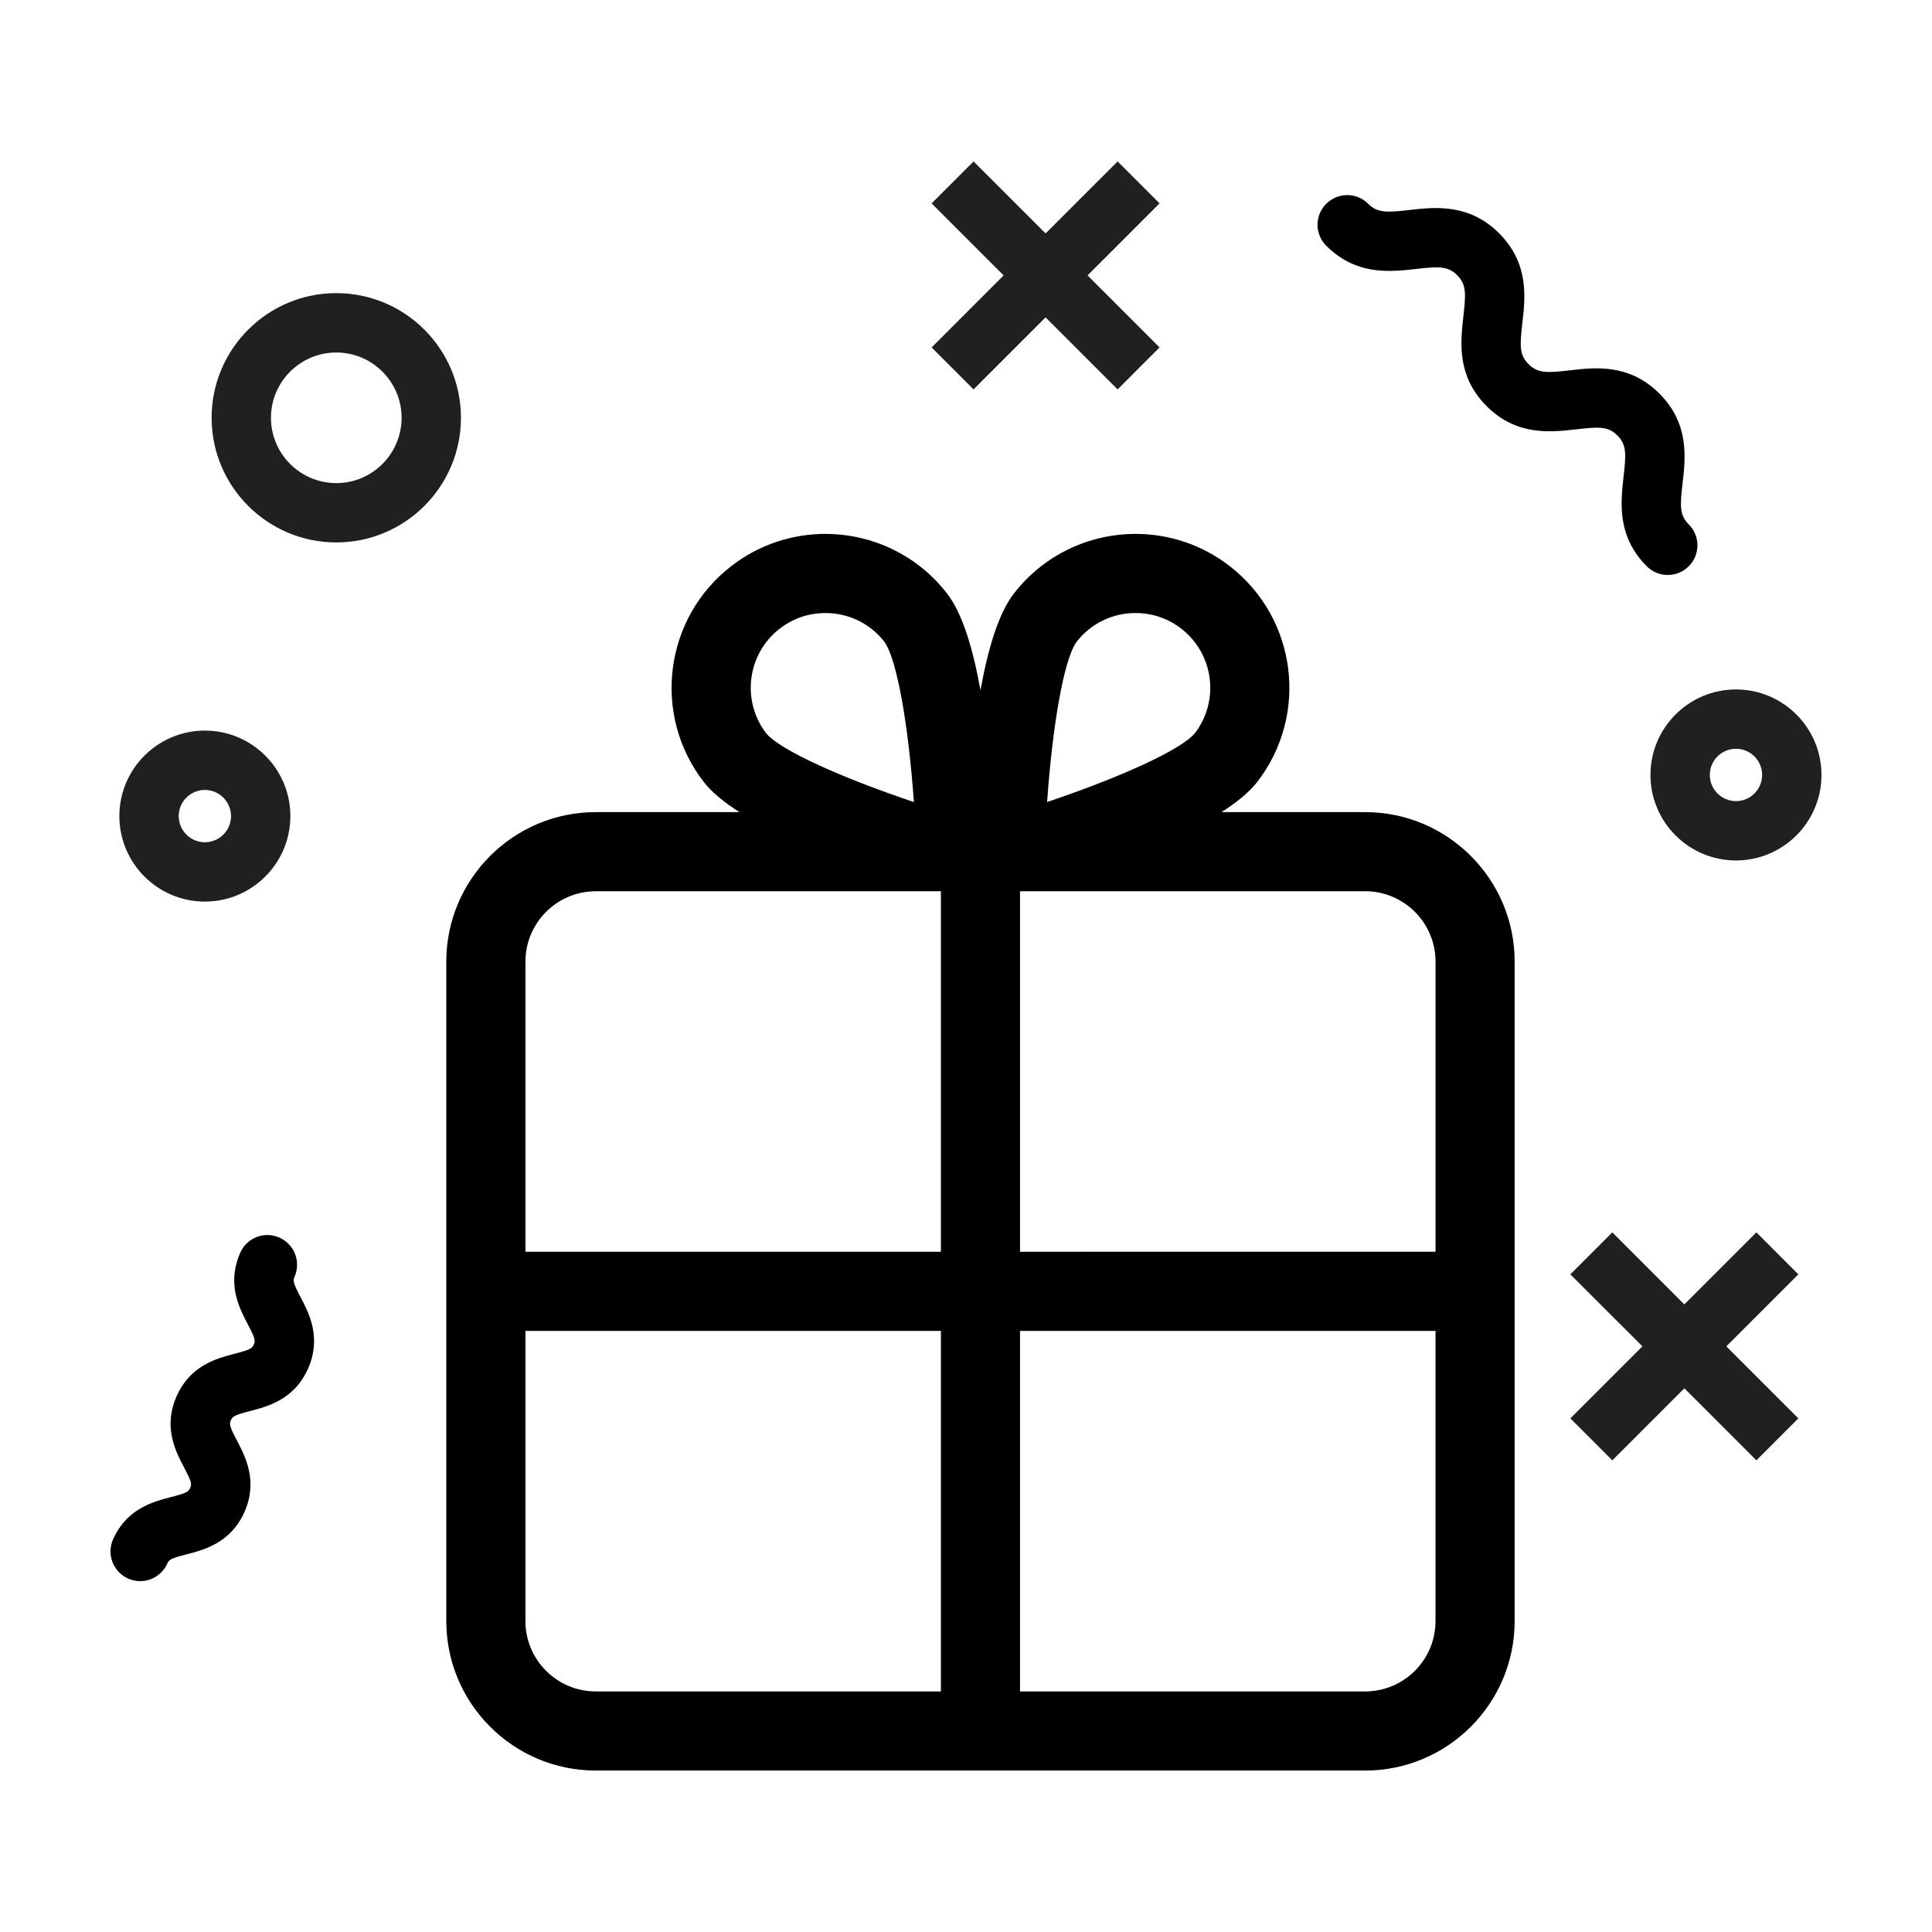
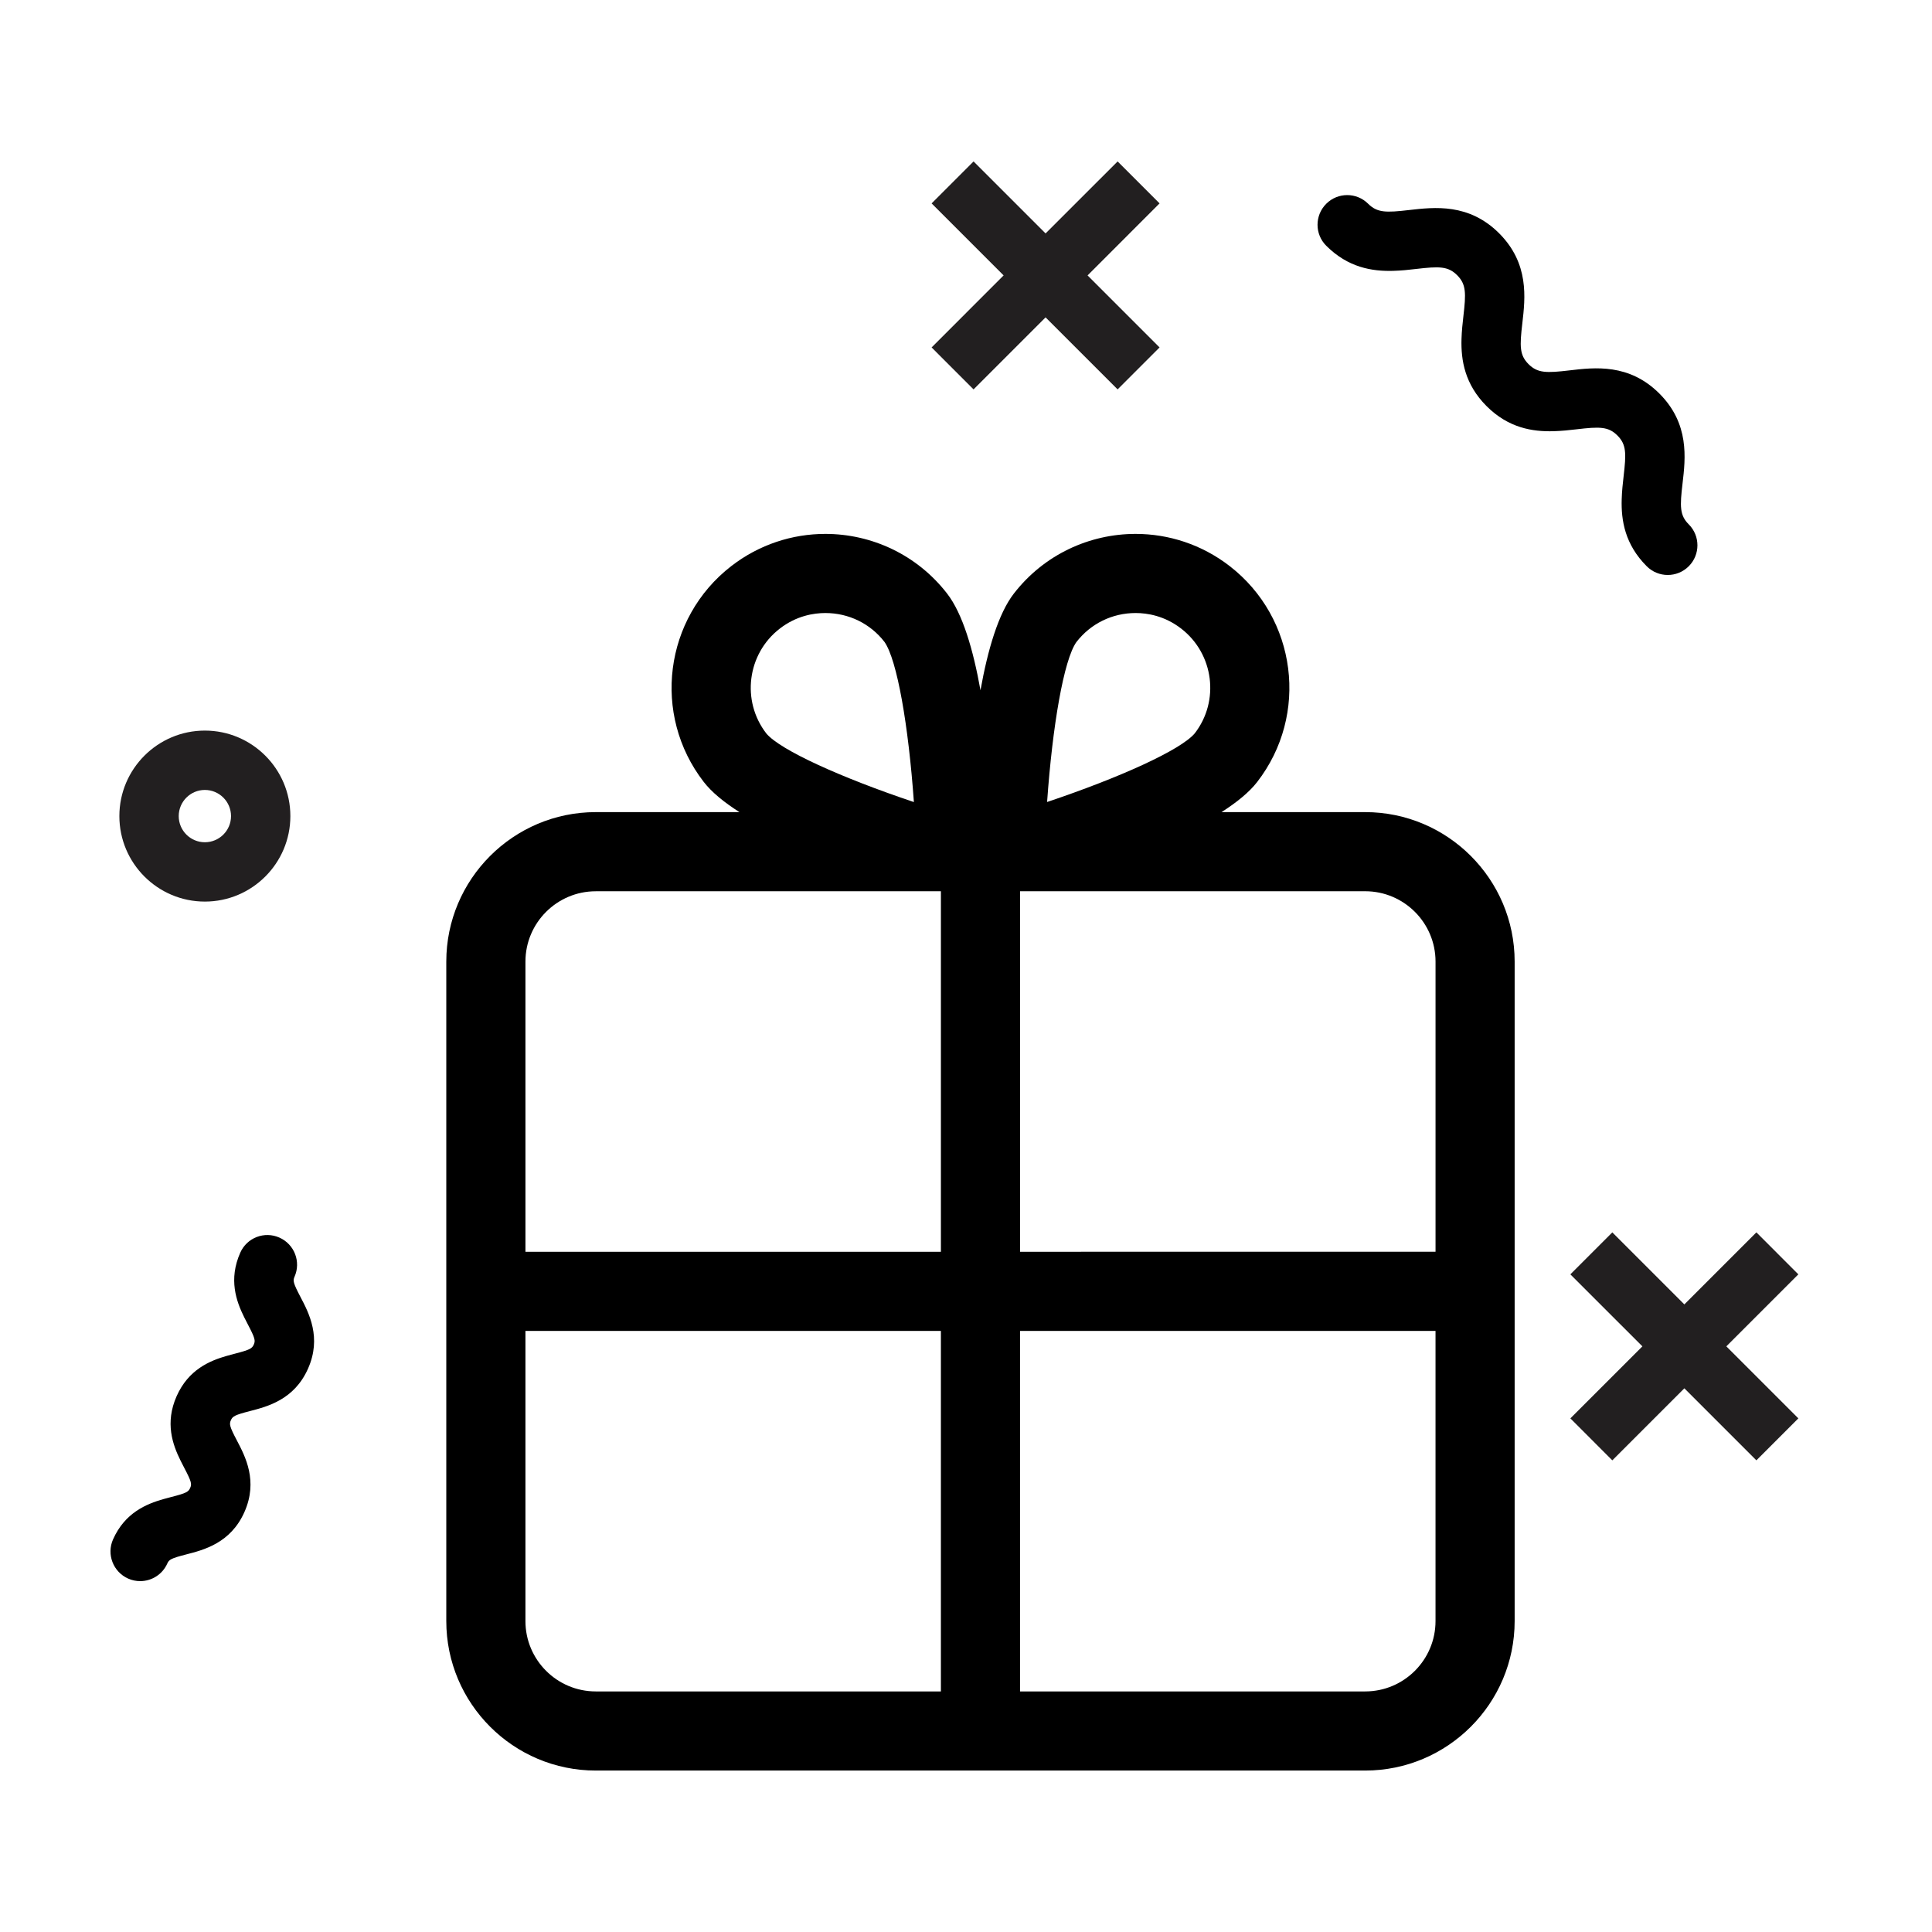
<svg xmlns="http://www.w3.org/2000/svg" width="800px" height="800px" version="1.1" viewBox="144 144 512 512">
  <g>
    <path d="m505.79 359.22h-38.078c4.051-2.586 7.344-5.266 9.457-7.992 13.785-17.809 10.52-43.422-7.289-57.207-7.426-5.75-16.211-8.531-24.93-8.531-12.188 0-24.242 5.441-32.277 15.824-4.102 5.301-6.906 14.844-8.836 25.617-1.93-10.777-4.734-20.32-8.836-25.617-8.035-10.383-20.094-15.824-32.277-15.824-8.715 0-17.504 2.785-24.93 8.531-17.809 13.785-21.074 39.398-7.289 57.207 2.109 2.731 5.406 5.41 9.457 7.992h-38.078c-21.844 0-39.613 17.773-39.613 39.613v174.77c0 21.844 17.773 39.613 39.613 39.613h203.9c21.844 0 39.613-17.773 39.613-39.613v-174.77c0.004-21.844-17.77-39.613-39.609-39.613zm0 20.969c10.281 0 18.641 8.363 18.641 18.641v76.895l-110.11 0.004v-95.539zm-76.527-66.043c3.777-4.883 9.5-7.688 15.695-7.688 3.074 0 7.668 0.719 12.09 4.144 8.637 6.688 10.227 19.148 3.57 27.746-3.742 4.438-19.902 11.734-39.125 18.191 1.426-20.223 4.426-37.684 7.769-42.395zm-78.633-3.543c4.422-3.426 9.02-4.144 12.098-4.144 6.191 0 11.91 2.801 15.66 7.648 3.359 4.742 6.367 22.215 7.801 42.449-19.211-6.449-35.355-13.734-39.094-18.164-6.688-8.637-5.098-21.102 3.535-27.789zm-67.383 88.234c0-10.281 8.363-18.641 18.641-18.641h91.461v95.539l-110.1-0.004zm0 174.77v-76.902h110.1v95.543h-91.461c-10.281 0-18.641-8.363-18.641-18.641zm241.18 0c0 10.281-8.363 18.641-18.641 18.641h-91.469v-95.543h110.11z" />
    <path d="m572.63 259.41c2.398 2.398 2.352 4.746 1.637 10.852-0.215 1.848-0.438 3.898-0.5 6.051-0.168 5.613 0.855 11.977 6.641 17.758 1.535 1.535 3.547 2.301 5.562 2.301 2.012 0 4.027-0.766 5.562-2.301 3.074-3.074 3.074-8.051 0-11.117-2.398-2.398-2.359-4.746-1.637-10.852 0.785-6.672 1.863-15.809-6.141-23.809-7.996-8-17.133-6.934-23.809-6.141-6.086 0.715-8.449 0.754-10.855-1.641-2.41-2.41-2.371-4.758-1.652-10.871 0.777-6.676 1.848-15.816-6.16-23.824-8.012-8-17.141-6.922-23.824-6.16-6.102 0.711-8.465 0.746-10.871-1.652-3.074-3.074-8.051-3.074-11.117 0-3.074 3.074-3.074 8.051 0 11.117 5.789 5.793 12.156 6.816 17.773 6.656 2.144-0.059 4.191-0.281 6.039-0.5 6.098-0.715 8.469-0.754 10.879 1.652 2.41 2.41 2.371 4.762 1.656 10.879-0.215 1.848-0.434 3.898-0.5 6.047-0.16 5.613 0.867 11.984 6.648 17.773 5.789 5.789 12.16 6.805 17.766 6.644 2.152-0.066 4.203-0.281 6.051-0.5 6.117-0.723 8.457-0.758 10.852 1.637z" />
    <path d="m177.96 562.34c1.031 0.457 2.121 0.676 3.184 0.676 3.019 0 5.894-1.742 7.195-4.676 0.449-1.02 0.969-1.359 4.984-2.394 4.699-1.203 11.809-3.023 15.457-11.25 3.652-8.227 0.23-14.715-2.031-19.016-1.93-3.668-2.016-4.281-1.566-5.301 0.453-1.027 0.973-1.375 4.992-2.414 4.707-1.211 11.809-3.031 15.457-11.266 3.656-8.23 0.242-14.727-2.019-19.027-1.93-3.672-2.016-4.289-1.562-5.316 1.762-3.969-0.023-8.613-4-10.379-3.977-1.77-8.621 0.023-10.379 4-3.144 7.082-1.059 12.863 1.027 17.078 0.336 0.684 0.676 1.34 0.992 1.941 1.934 3.68 2.019 4.293 1.566 5.324-0.453 1.027-0.973 1.375-4.992 2.414-0.66 0.172-1.371 0.359-2.109 0.57-4.523 1.285-10.207 3.617-13.348 10.695-3.141 7.074-1.055 12.848 1.031 17.059 0.344 0.691 0.68 1.344 0.996 1.949 1.93 3.668 2.016 4.281 1.566 5.301-0.457 1.031-0.965 1.379-4.981 2.402-0.66 0.168-1.375 0.359-2.117 0.57-4.523 1.285-10.207 3.613-13.348 10.68-1.758 3.965 0.039 8.617 4.004 10.379z" />
    <path d="m609.46 470.59-19.09 19.09-19.09-19.09-11.117 11.125 19.09 19.086-19.09 19.082 11.117 11.125 19.09-19.09 19.09 19.09 11.121-11.125-19.086-19.082 19.086-19.086z" fill="#221f20" />
    <path d="m440.18 186.78-19.09 19.082-19.086-19.082-11.117 11.121 19.082 19.086-19.082 19.086 5.555 5.562 5.562 5.559 19.086-19.086 19.09 19.086 5.555-5.559 5.562-5.562-19.082-19.086 19.082-19.086z" fill="#221f20" />
-     <path d="m604.05 326.71c-12.5 0-22.66 10.16-22.66 22.66s10.16 22.66 22.66 22.66 22.66-10.16 22.66-22.66-10.16-22.66-22.66-22.66zm0 29.594c-3.824 0-6.934-3.109-6.934-6.934 0-3.824 3.109-6.934 6.934-6.934s6.934 3.109 6.934 6.934c0 3.824-3.109 6.934-6.934 6.934z" fill="#221f20" />
    <path d="m198.29 382.93c12.5 0 22.66-10.16 22.66-22.656 0-12.5-10.16-22.66-22.66-22.66-12.496 0-22.656 10.16-22.656 22.66 0 12.496 10.164 22.656 22.656 22.656zm0-29.586c3.824 0 6.934 3.109 6.934 6.934 0 3.82-3.109 6.926-6.934 6.926-3.82 0-6.926-3.109-6.926-6.926 0-3.828 3.106-6.934 6.926-6.934z" fill="#221f20" />
-     <path d="m233.12 221.68c-18.219 0-33.039 14.816-33.039 33.035s14.82 33.035 33.039 33.035 33.035-14.816 33.035-33.035c0-18.215-14.816-33.035-33.035-33.035zm0 50.348c-9.543 0-17.312-7.766-17.312-17.305 0-9.543 7.769-17.305 17.312-17.305 9.543 0 17.305 7.766 17.305 17.305 0 9.539-7.762 17.305-17.305 17.305z" fill="#221f20" />
  </g>
</svg>